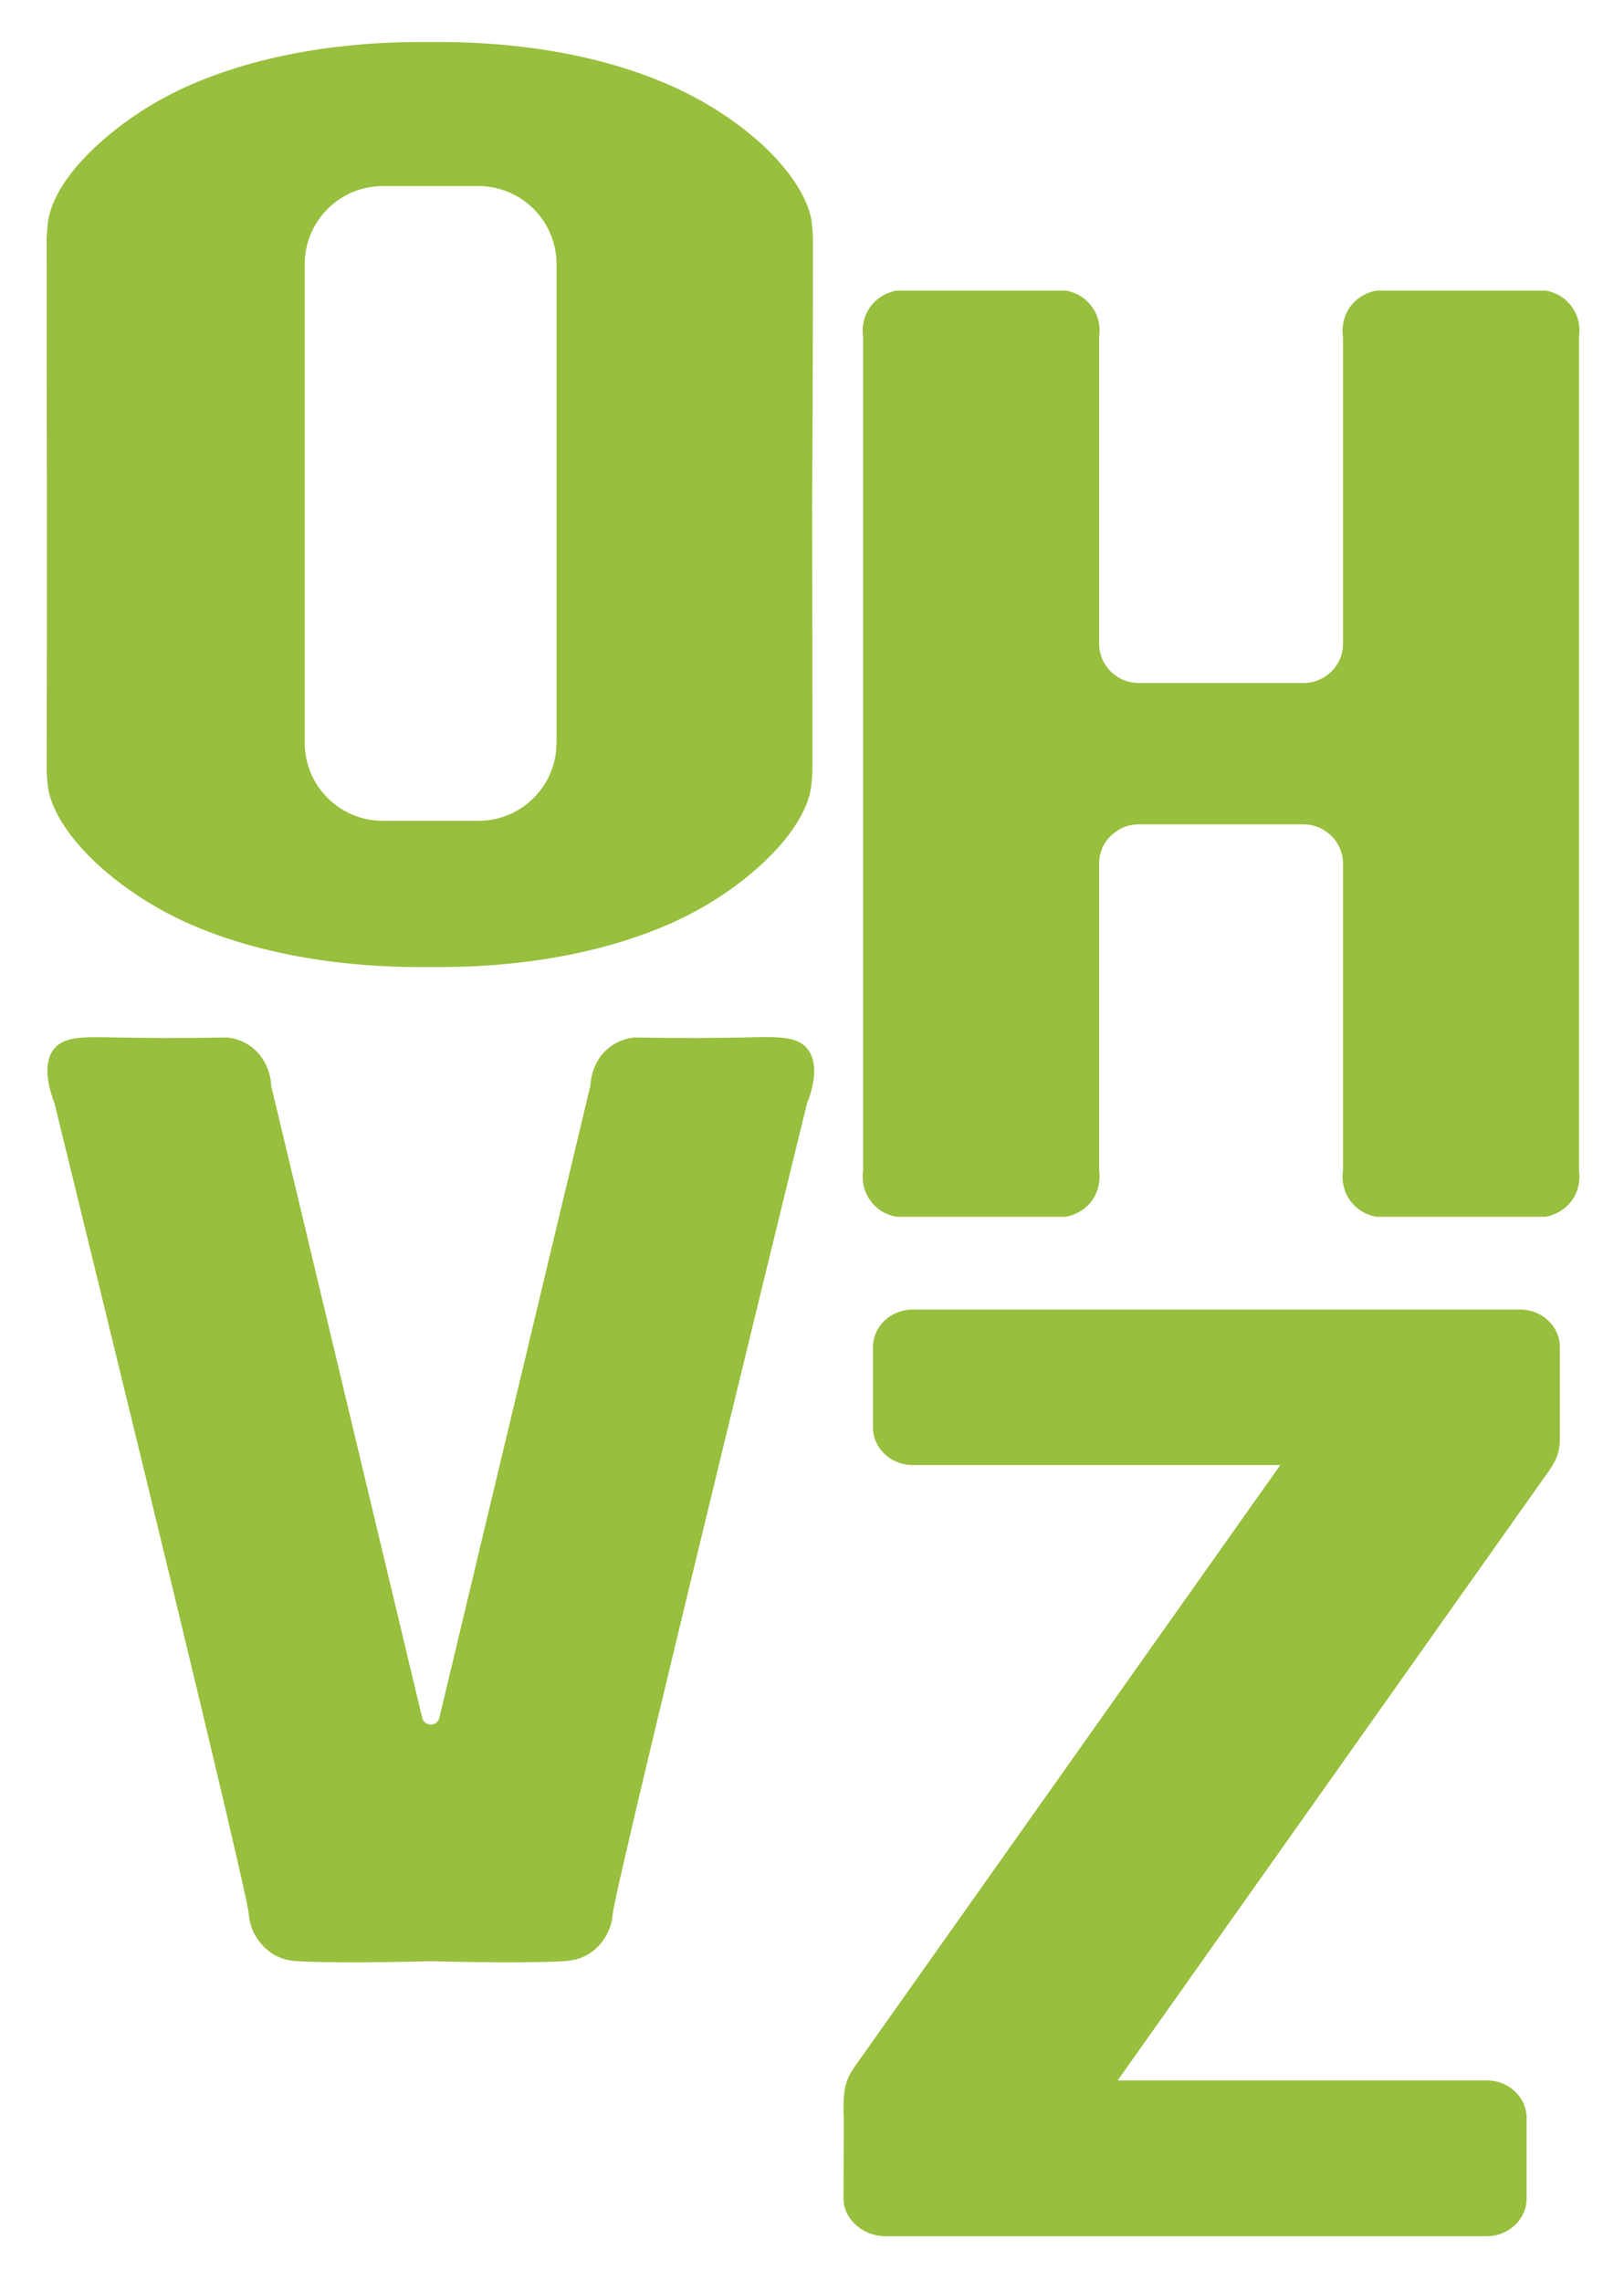
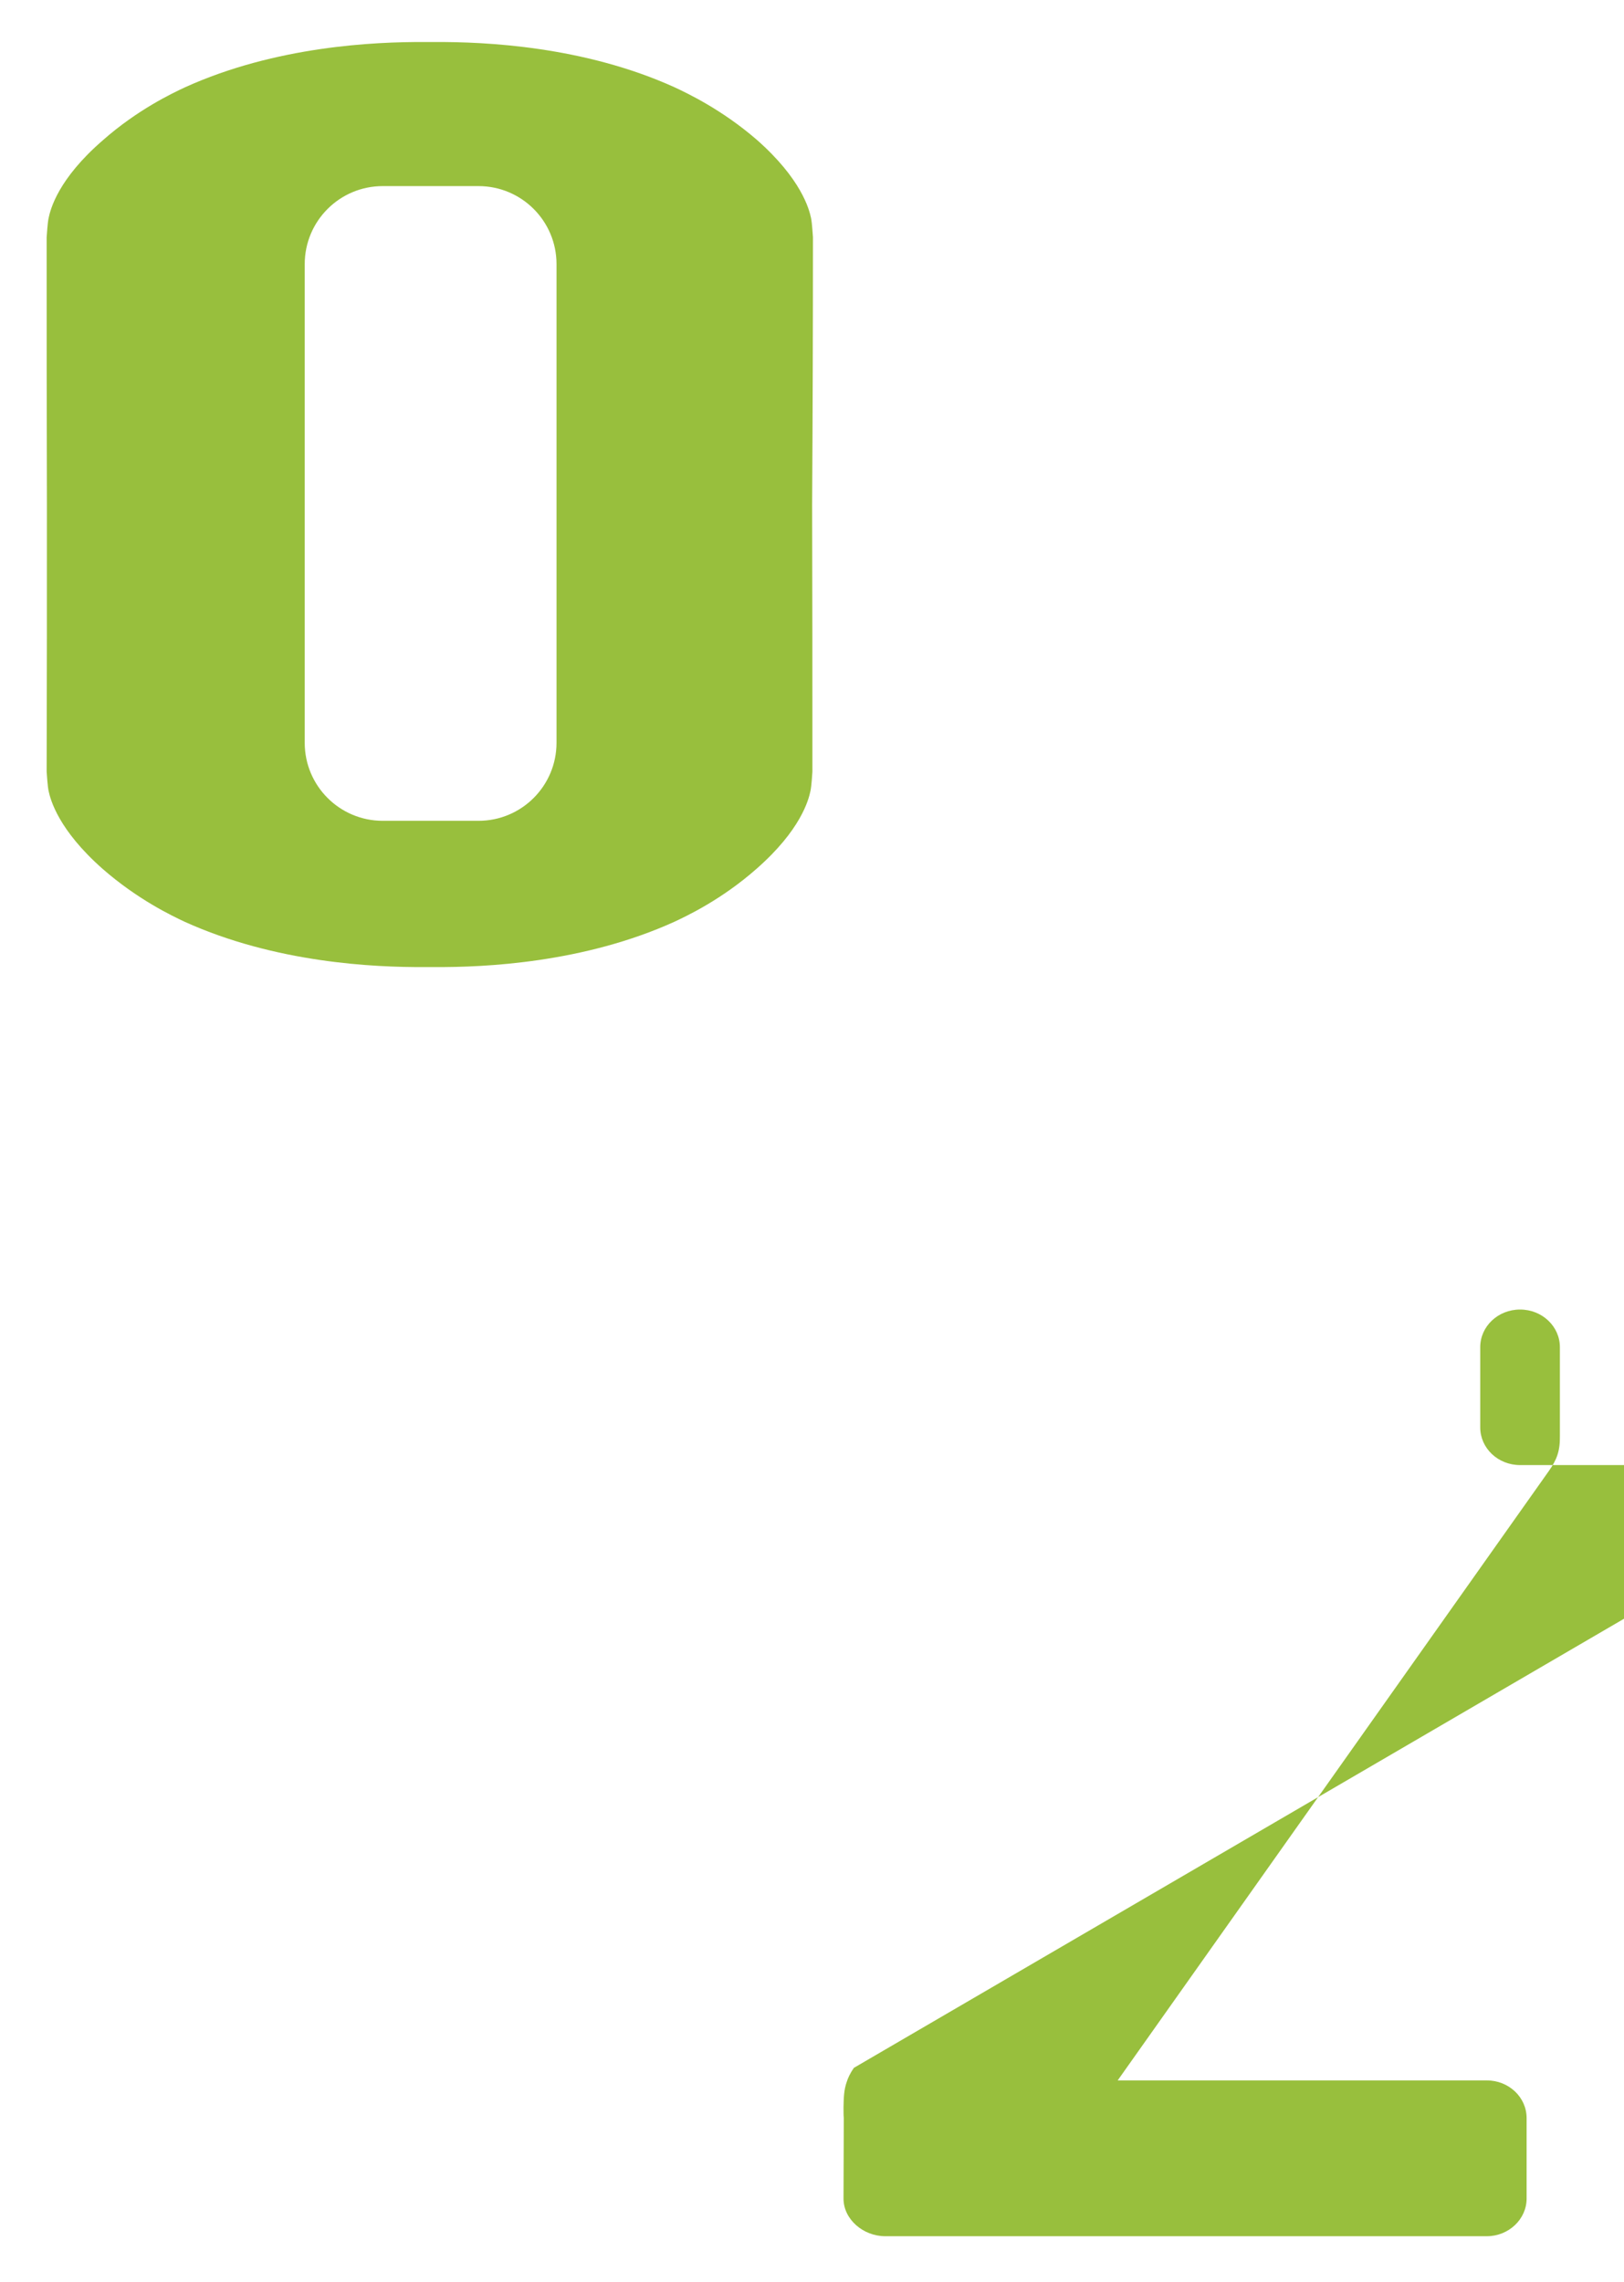
<svg xmlns="http://www.w3.org/2000/svg" version="1.1" id="Layer_1" x="0px" y="0px" viewBox="0 0 595.3 836.2" style="enable-background:new 0 0 595.3 836.2;" xml:space="preserve">
  <style type="text/css">
	.st0{fill:#98BF3D;}
</style>
-   <path class="st0" d="M578.8,428.6V123.9c0-0.4,0-0.8,0.1-1.2c0.2-1.7,0.3-6.7-3.3-11c-3.3-4.1-7.8-5-9-5.2h-62.1  c-1.2,0.2-5.7,1.2-9,5.2c-3.6,4.4-3.5,9.3-3.3,11c0,0.4,0.1,0.8,0.1,1.2v112c0,4-1.6,7.8-4.6,10.5h0c-2.7,2.5-6.1,3.9-9.8,3.9h-60.6  c-3.6,0-7.1-1.4-9.8-3.9h0c-2.9-2.7-4.6-6.5-4.6-10.5v-112c0-0.4,0-0.8,0.1-1.2c0.2-1.7,0.3-6.7-3.3-11c-3.3-4.1-7.8-5-9-5.2h-62.1  c-1.2,0.2-5.7,1.2-9,5.2c-3.6,4.4-3.5,9.3-3.3,11c0,0.4,0.1,0.8,0.1,1.2v304.6c0,0.4,0,0.8-0.1,1.2c-0.2,1.7-0.3,6.7,3.3,11  c3.3,4.1,7.8,5,9,5.2h62.1c1.2-0.2,5.7-1.2,9-5.2c3.6-4.4,3.5-9.3,3.3-11c0-0.4-0.1-0.8-0.1-1.2v-112c0-4,1.6-7.8,4.6-10.5h0  c2.7-2.5,6.1-3.9,9.8-3.9h60.6c3.6,0,7.1,1.4,9.8,3.9h0c2.9,2.7,4.6,6.5,4.6,10.5v112c0,0.4,0,0.8-0.1,1.2c-0.2,1.7-0.3,6.7,3.3,11  c3.3,4.1,7.8,5,9,5.2h62.1c1.2-0.2,5.7-1.2,9-5.2c3.6-4.4,3.5-9.3,3.3-11C578.8,429.4,578.8,429,578.8,428.6z" />
-   <path class="st0" d="M158.9,718.7c-24,0.6-42.2,0.5-50,0c-1.7-0.1-5-0.4-8.5-2.4c-4.8-2.8-7-7.3-7.6-8.5c-1.4-3.2-1.6-5.9-1.6-6.4  c-0.5-5.7-20.8-91.3-71.2-297c-1.6-4.2-4.9-14.1-0.2-20c3.9-4.8,11-4.4,23.3-4.2c9.5,0.2,23.2,0.3,40.2,0c1.9,0.2,5.6,0.9,9.2,3.7  c6.4,5.1,6.9,12.7,6.9,14c18.5,77.3,36.9,154.5,55.4,231.8c0.4,1.4,1.7,2.3,3.2,2.3c1.4,0,2.6-0.9,3-2.3  c18.5-77.3,36.9-154.5,55.4-231.8c0.1-1.3,0.5-9,6.9-14c3.6-2.8,7.3-3.5,9.2-3.7c17,0.3,30.7,0.2,40.2,0c12.3-0.3,19.5-0.6,23.3,4.2  c4.7,5.9,1.5,15.8-0.2,20c-50.3,205.7-70.7,291.3-71.2,297c0,0.4-0.2,3.2-1.6,6.4c-0.6,1.2-2.7,5.7-7.6,8.5c-3.5,2-6.8,2.3-8.5,2.4  c-7.8,0.5-26,0.6-50,0" />
  <path class="st0" d="M298,86.9c-0.1-1.1-0.3-5-0.7-7c-0.7-3.3-3.6-14.3-19.8-28.6C264.7,40.2,252,34.2,247.3,32  c-33.3-15.1-69.6-16.7-87.8-16.6h-3.9c-18.2-0.1-54.5,1.5-87.8,16.6c-4.7,2.2-17.4,8.2-30.1,19.4C21.3,65.6,18.5,76.6,17.8,80  c-0.4,2-0.6,5.8-0.7,7c0,33.4,0,64.6,0.1,97.9c0,33.3,0,64.6-0.1,97.9c0.1,1.1,0.3,5,0.7,7c0.7,3.3,3.6,14.3,19.8,28.6  c12.8,11.2,25.4,17.2,30.1,19.4c33.3,15.1,69.6,16.7,87.8,16.6h3.9c18.2,0.1,54.5-1.5,87.8-16.6c4.7-2.2,17.4-8.2,30.1-19.4  c16.2-14.2,19.1-25.2,19.8-28.6c0.4-2,0.6-5.8,0.7-7c0-33.4,0-64.6-0.1-97.9C297.9,151.6,298,120.3,298,86.9z M204,272.2  c0,15.8-12.8,28.6-28.6,28.6h-35.1c-15.8,0-28.6-12.8-28.6-28.6V96.8c0-15.8,12.8-28.6,28.6-28.6h35.1c15.8,0,28.6,12.8,28.6,28.6  V272.2z" />
-   <path class="st0" d="M571.8,493.7c0-7.6-6.5-13.8-14.6-13.8H334.6c-8.1,0-14.6,6.2-14.6,13.8v29.4c0,7.6,6.5,13.8,14.6,13.8h134.7  L313,757.8c-1.4,2-2.2,3.8-2.6,5.1c-1.1,3.1-1.1,5.8-1.2,9.3c0,1.7,0,3,0.1,4l-0.1,29.5c0,7.6,7.2,13.8,15.3,13.8h220.5  c8,0,14.6-6.2,14.6-13.8v-29.5c0-7.6-6.5-13.8-14.6-13.8H409.7L567.8,539c2.8-4,4.1-7.1,4-12.9L571.8,493.7L571.8,493.7z" />
+   <path class="st0" d="M571.8,493.7c0-7.6-6.5-13.8-14.6-13.8c-8.1,0-14.6,6.2-14.6,13.8v29.4c0,7.6,6.5,13.8,14.6,13.8h134.7  L313,757.8c-1.4,2-2.2,3.8-2.6,5.1c-1.1,3.1-1.1,5.8-1.2,9.3c0,1.7,0,3,0.1,4l-0.1,29.5c0,7.6,7.2,13.8,15.3,13.8h220.5  c8,0,14.6-6.2,14.6-13.8v-29.5c0-7.6-6.5-13.8-14.6-13.8H409.7L567.8,539c2.8-4,4.1-7.1,4-12.9L571.8,493.7L571.8,493.7z" />
</svg>